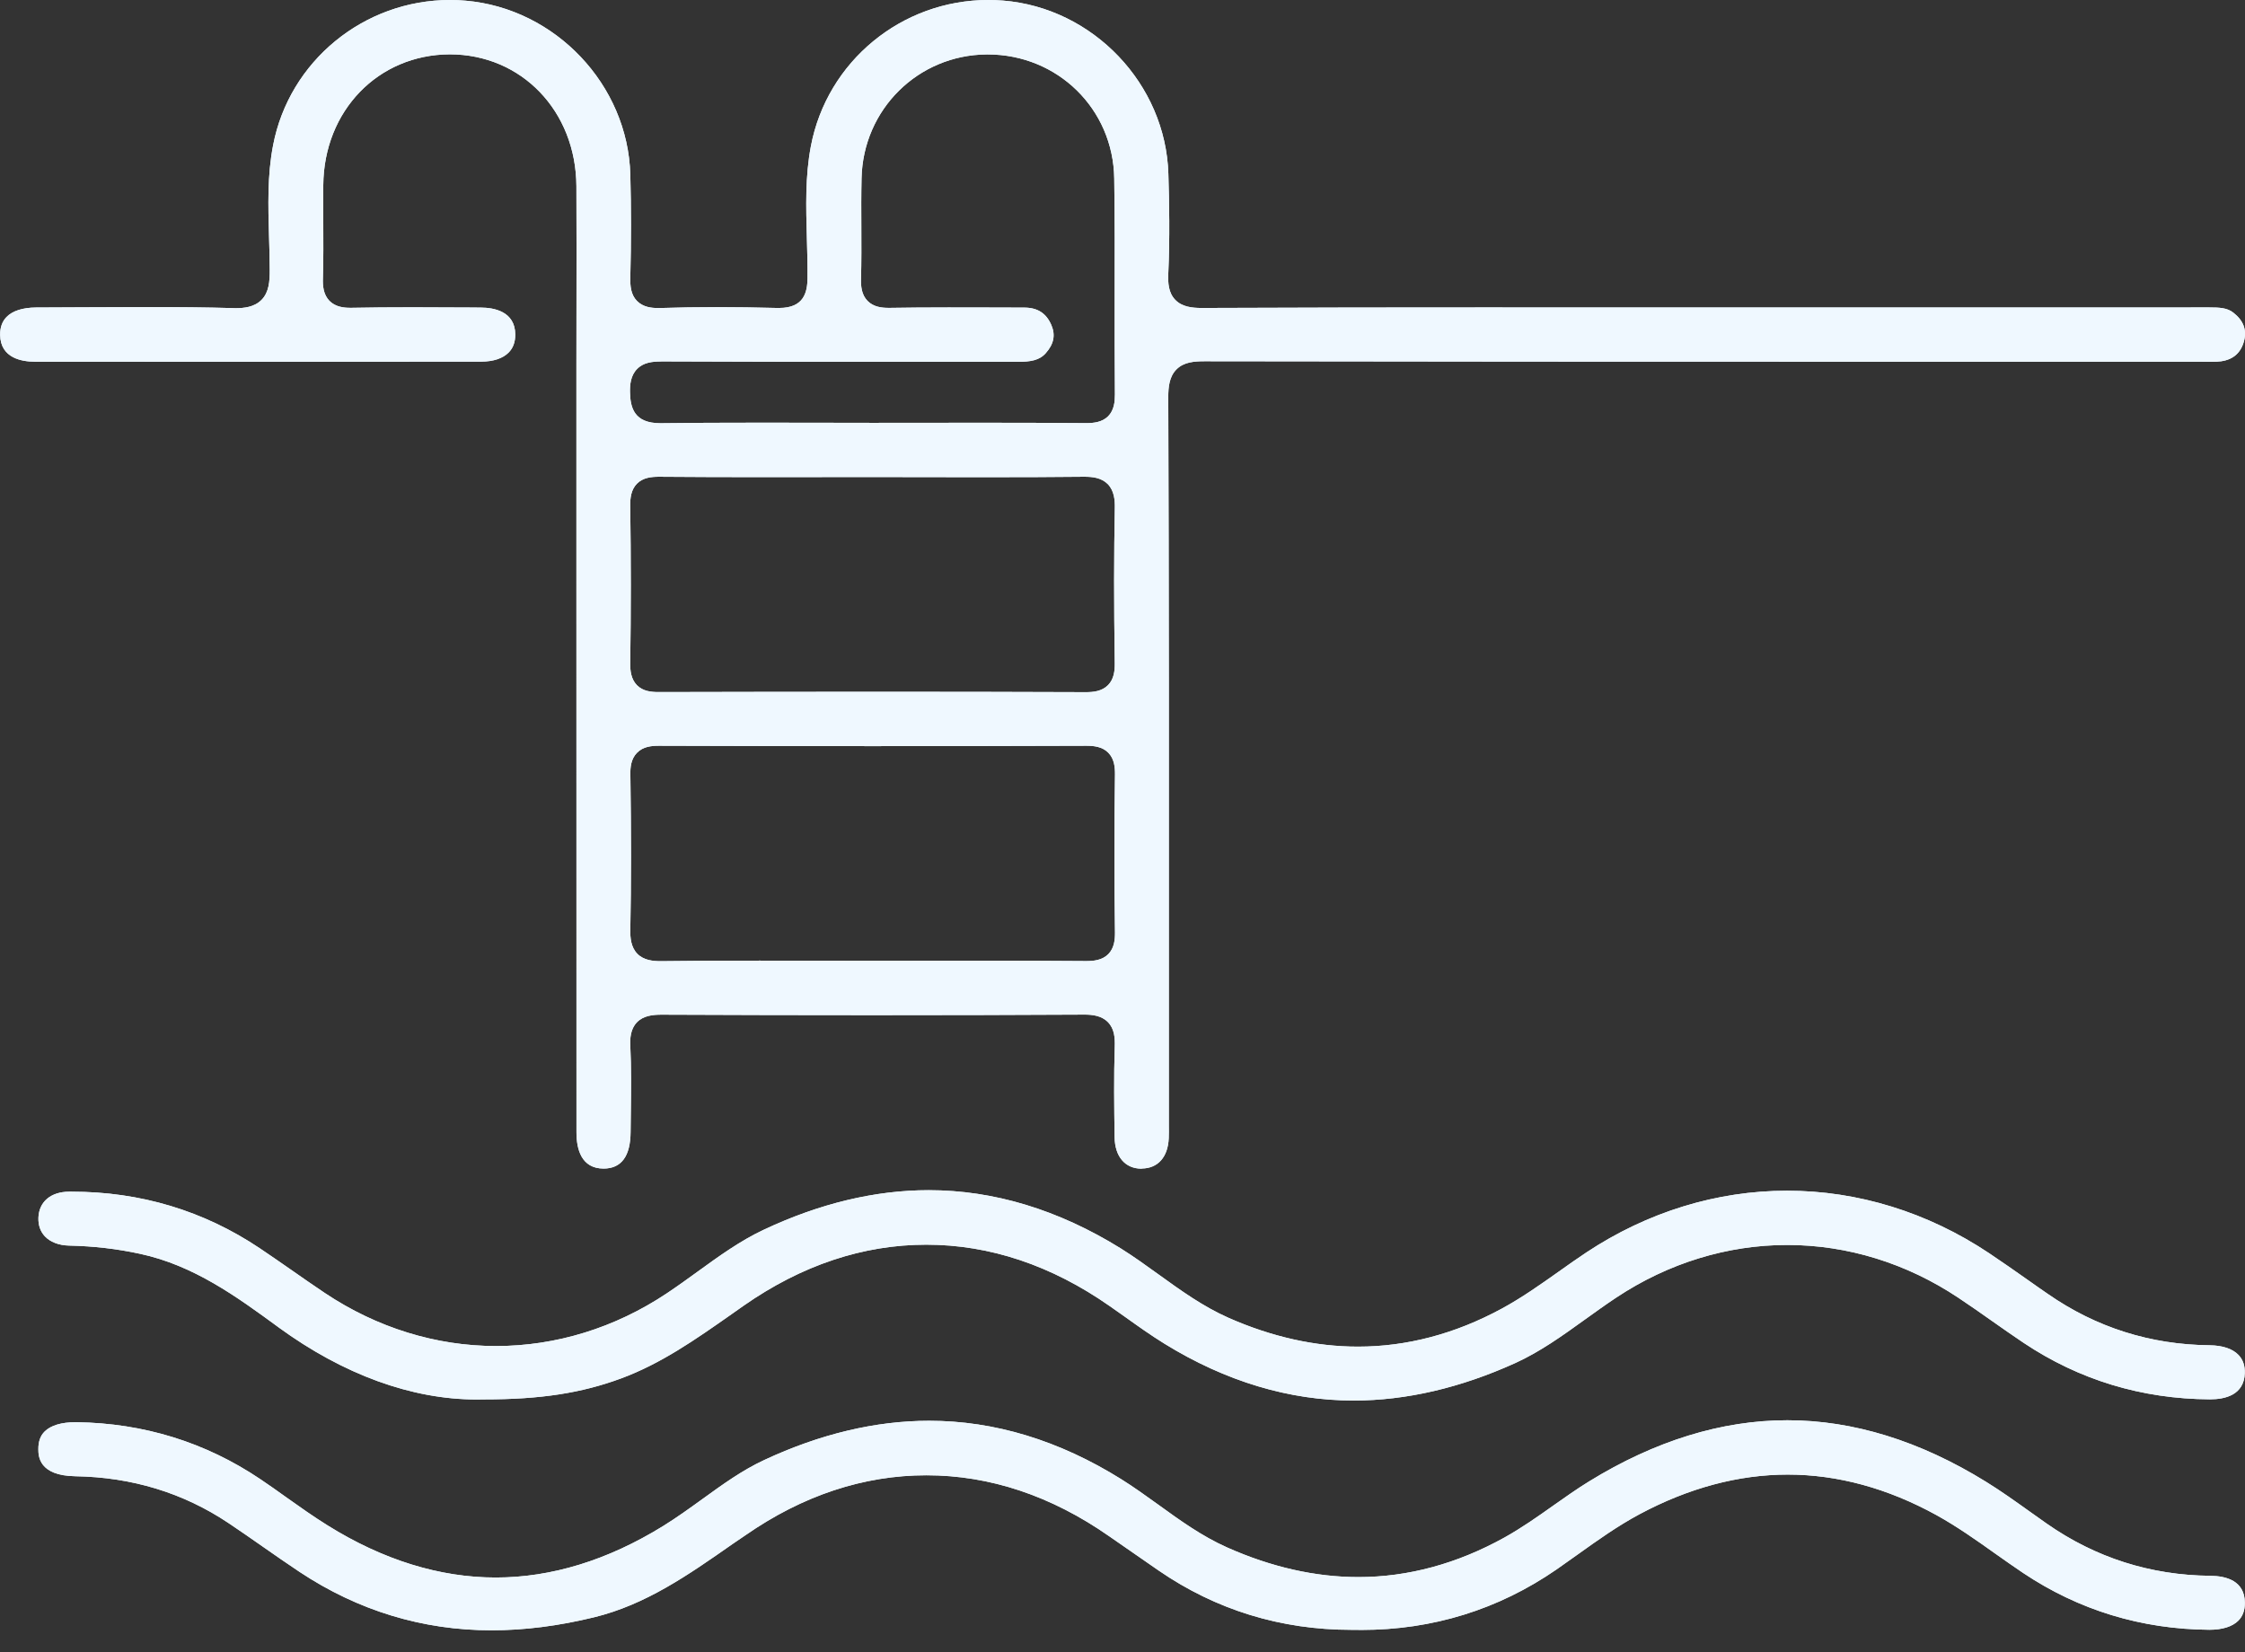
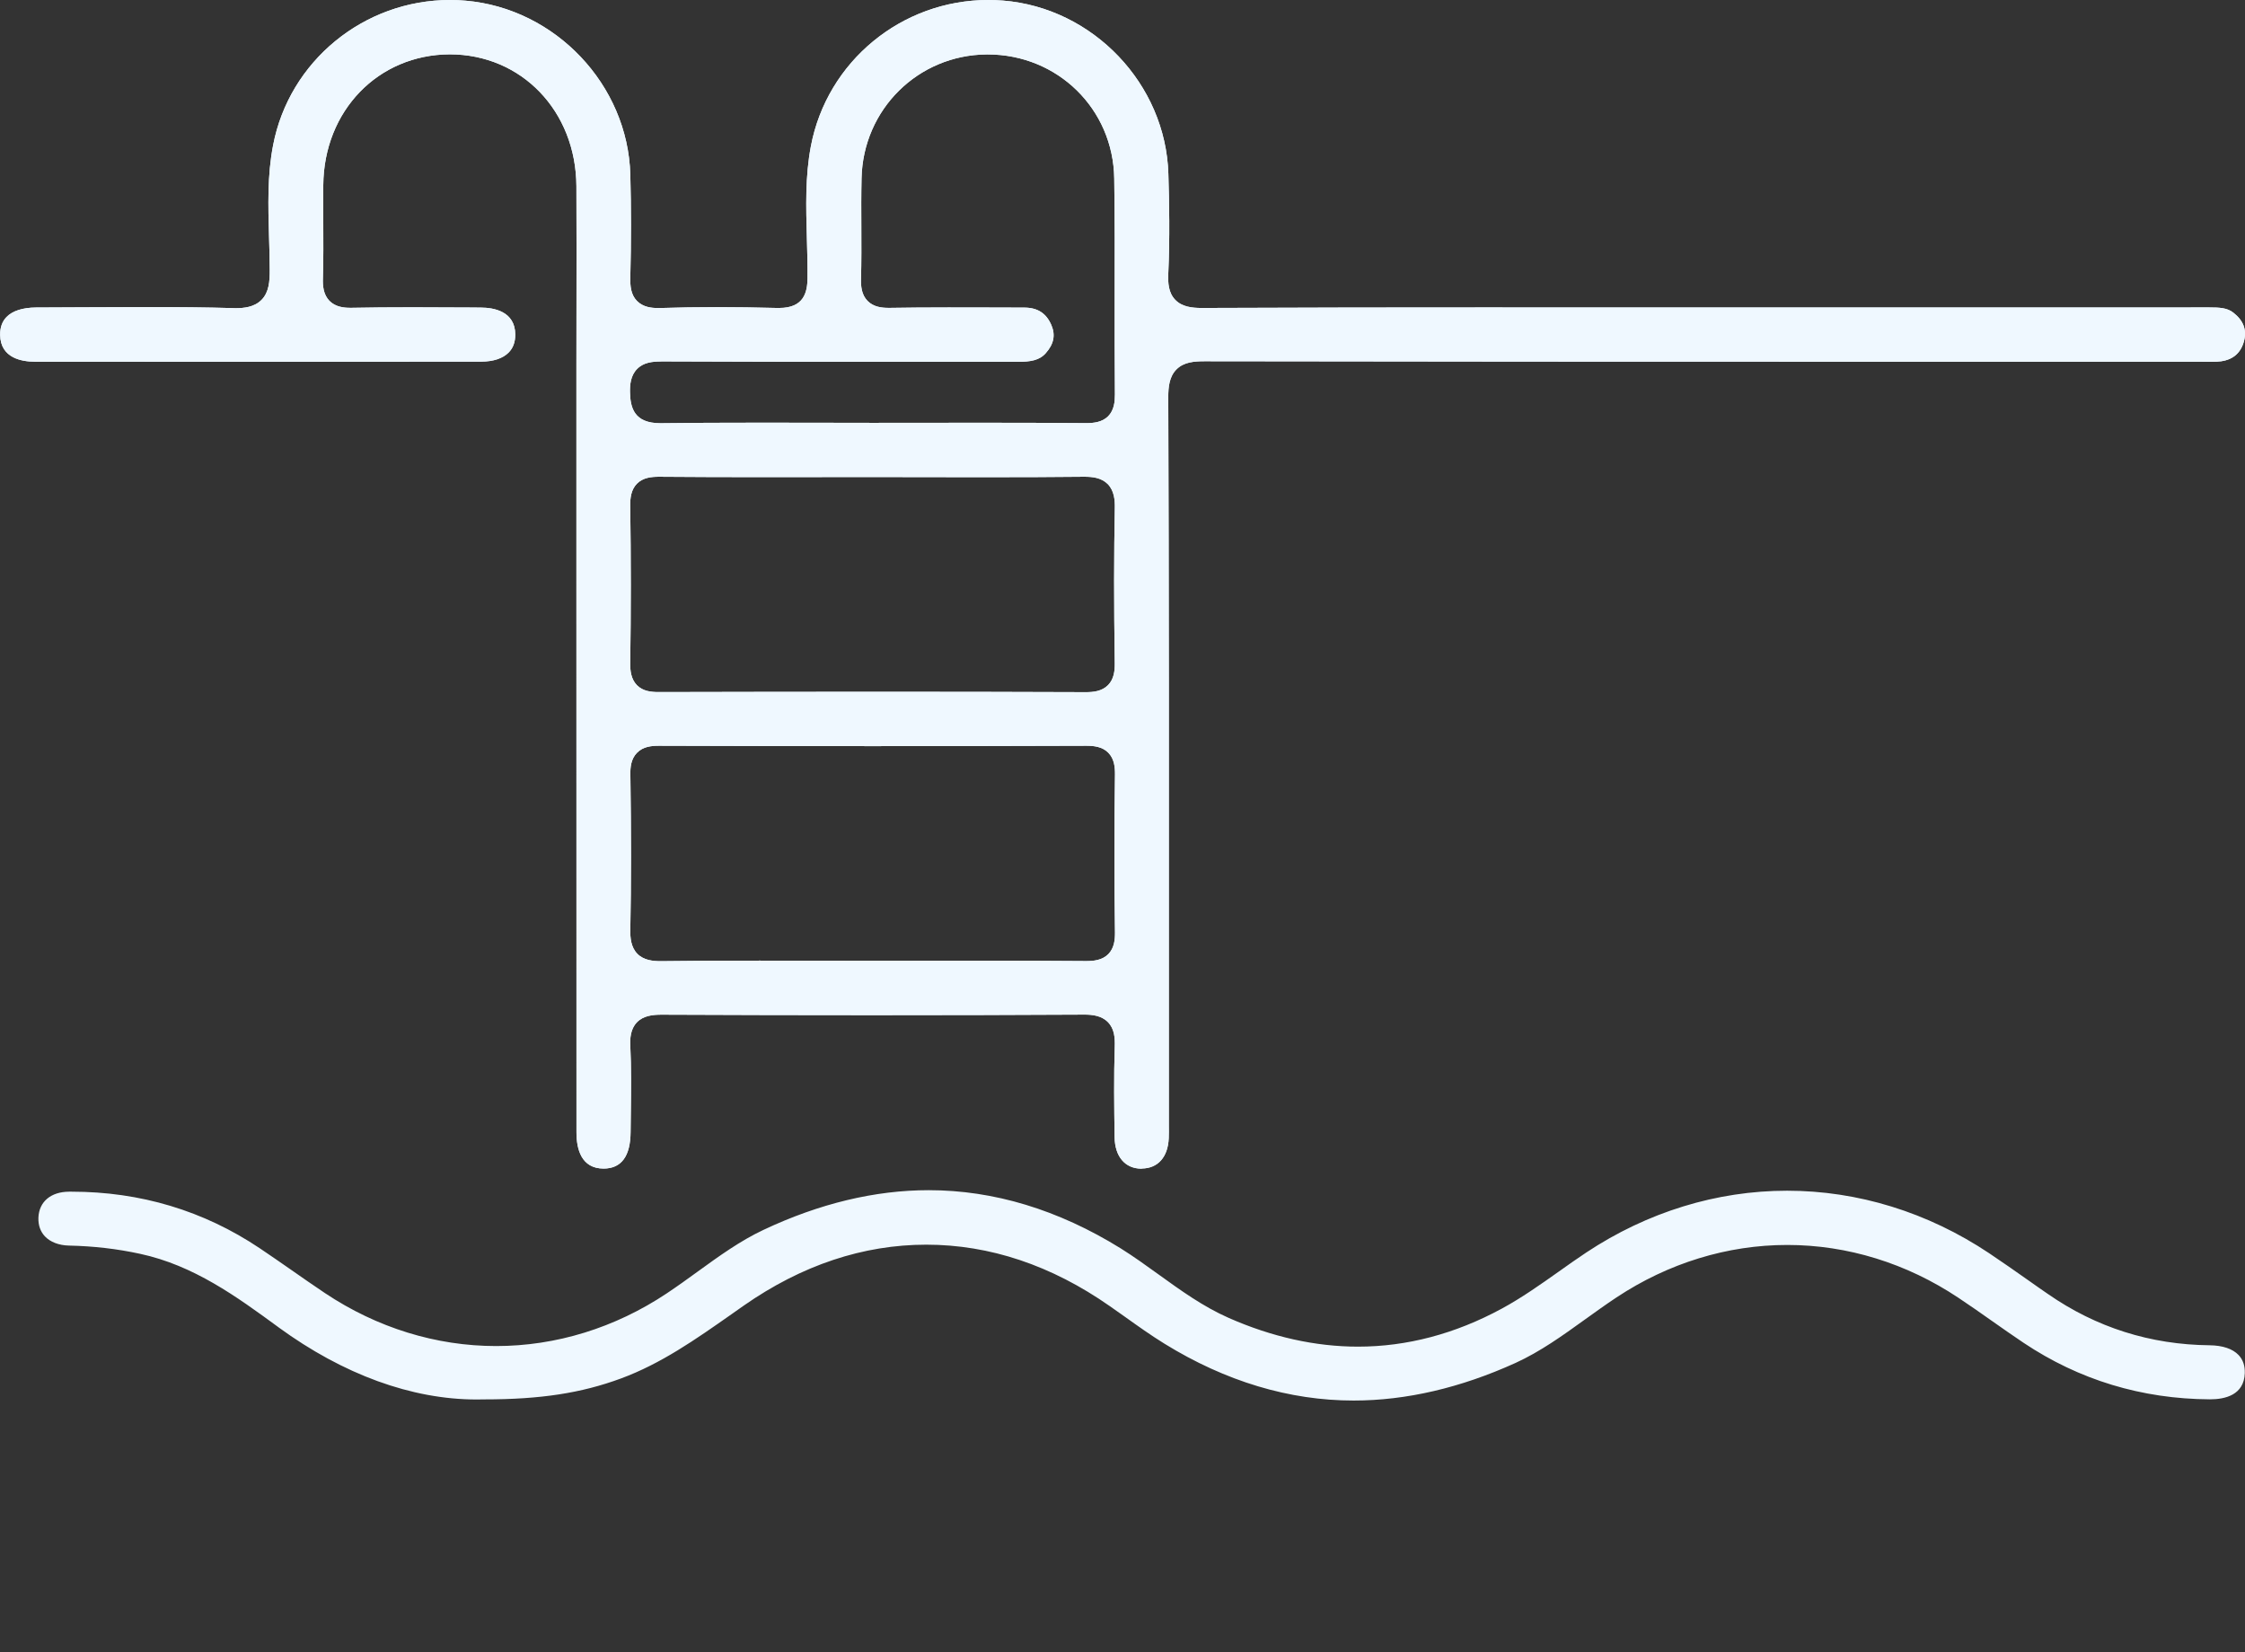
<svg xmlns="http://www.w3.org/2000/svg" width="72" height="53" viewBox="0 0 72 53" fill="none">
  <rect x="0" y="0" width="72" height="53" fill="#333333" stroke="none" />
  <path d="M43.413 44.926C41.35 44.926 39.309 44.313 37.35 43.105C36.914 42.836 36.483 42.529 36.069 42.233C35.912 42.12 35.752 42.008 35.592 41.897C33.723 40.589 31.742 39.926 29.709 39.926C27.684 39.926 25.713 40.582 23.854 41.88L23.462 42.156C22.299 42.972 21.203 43.742 19.912 44.219C18.641 44.688 17.331 44.889 15.535 44.889C15.535 44.889 15.343 44.892 15.283 44.892C13.205 44.892 11.012 44.093 8.937 42.58L8.915 42.563C7.588 41.592 6.213 40.589 4.491 40.219C3.753 40.059 3.007 39.972 2.211 39.955C1.886 39.948 1.613 39.841 1.441 39.66C1.295 39.505 1.223 39.299 1.232 39.059C1.252 38.548 1.629 38.229 2.218 38.226H2.295C4.503 38.226 6.532 38.836 8.329 40.04C8.668 40.267 9.002 40.5 9.336 40.732C9.697 40.984 10.058 41.236 10.423 41.48C12.089 42.592 13.987 43.178 15.912 43.178C17.832 43.178 19.726 42.594 21.384 41.488C21.718 41.265 22.048 41.028 22.365 40.797C23.07 40.287 23.735 39.805 24.486 39.451C26.278 38.606 28.06 38.178 29.786 38.178C31.873 38.178 33.943 38.805 35.941 40.044C36.352 40.301 36.759 40.594 37.151 40.877C37.853 41.383 38.577 41.909 39.406 42.275C40.795 42.887 42.19 43.197 43.553 43.197C45.12 43.197 46.669 42.788 48.161 41.979C48.805 41.63 49.408 41.202 49.991 40.79C50.279 40.584 50.579 40.374 50.877 40.175C52.831 38.88 55.056 38.195 57.315 38.195C59.586 38.195 61.826 38.887 63.79 40.197C64.216 40.483 64.647 40.783 65.061 41.076C65.267 41.221 65.472 41.367 65.681 41.509C67.225 42.582 68.969 43.134 70.865 43.153C71.281 43.158 71.603 43.265 71.794 43.466C71.935 43.613 72.002 43.812 71.993 44.054C71.966 44.744 71.371 44.887 70.874 44.887C68.685 44.875 66.681 44.265 64.899 43.074C64.555 42.843 64.216 42.606 63.877 42.367C63.523 42.117 63.17 41.87 62.809 41.63C61.148 40.522 59.25 39.935 57.32 39.935C55.398 39.935 53.504 40.517 51.843 41.618C51.502 41.843 51.168 42.086 50.843 42.318C50.1 42.853 49.398 43.357 48.604 43.72C46.843 44.519 45.098 44.926 43.413 44.926Z" fill="#EFF8FF" />
-   <path d="M43.413 44.926C41.35 44.926 39.309 44.313 37.35 43.105C36.914 42.836 36.483 42.529 36.069 42.233C35.912 42.12 35.752 42.008 35.592 41.897C33.723 40.589 31.742 39.926 29.709 39.926C27.684 39.926 25.713 40.582 23.854 41.88L23.462 42.156C22.299 42.972 21.203 43.742 19.912 44.219C18.641 44.688 17.331 44.889 15.535 44.889C15.535 44.889 15.343 44.892 15.283 44.892C13.205 44.892 11.012 44.093 8.937 42.58L8.915 42.563C7.588 41.592 6.213 40.589 4.491 40.219C3.753 40.059 3.007 39.972 2.211 39.955C1.886 39.948 1.613 39.841 1.441 39.66C1.295 39.505 1.223 39.299 1.232 39.059C1.252 38.548 1.629 38.229 2.218 38.226H2.295C4.503 38.226 6.532 38.836 8.329 40.04C8.668 40.267 9.002 40.5 9.336 40.732C9.697 40.984 10.058 41.236 10.423 41.48C12.089 42.592 13.987 43.178 15.912 43.178C17.832 43.178 19.726 42.594 21.384 41.488C21.718 41.265 22.048 41.028 22.365 40.797C23.07 40.287 23.735 39.805 24.486 39.451C26.278 38.606 28.06 38.178 29.786 38.178C31.873 38.178 33.943 38.805 35.941 40.044C36.352 40.301 36.759 40.594 37.151 40.877C37.853 41.383 38.577 41.909 39.406 42.275C40.795 42.887 42.19 43.197 43.553 43.197C45.12 43.197 46.669 42.788 48.161 41.979C48.805 41.63 49.408 41.202 49.991 40.79C50.279 40.584 50.579 40.374 50.877 40.175C52.831 38.88 55.056 38.195 57.315 38.195C59.586 38.195 61.826 38.887 63.79 40.197C64.216 40.483 64.647 40.783 65.061 41.076C65.267 41.221 65.472 41.367 65.681 41.509C67.225 42.582 68.969 43.134 70.865 43.153C71.281 43.158 71.603 43.265 71.794 43.466C71.935 43.613 72.002 43.812 71.993 44.054C71.966 44.744 71.371 44.887 70.874 44.887C68.685 44.875 66.681 44.265 64.899 43.074C64.555 42.843 64.216 42.606 63.877 42.367C63.523 42.117 63.17 41.87 62.809 41.63C61.148 40.522 59.25 39.935 57.32 39.935C55.398 39.935 53.504 40.517 51.843 41.618C51.502 41.843 51.168 42.086 50.843 42.318C50.1 42.853 49.398 43.357 48.604 43.72C46.843 44.519 45.098 44.926 43.413 44.926Z" fill="#EFF8FF" />
-   <path d="M15.767 52.296C13.554 52.296 11.482 51.666 9.607 50.422C9.213 50.16 8.818 49.884 8.433 49.616C8.065 49.359 7.697 49.102 7.324 48.853C5.879 47.887 4.228 47.383 2.414 47.354C1.237 47.335 1.232 46.698 1.23 46.49C1.228 46.245 1.293 46.056 1.433 45.918C1.627 45.725 1.969 45.621 2.419 45.621H2.462C4.61 45.652 6.591 46.265 8.346 47.446C8.627 47.635 8.905 47.831 9.181 48.03C9.61 48.335 10.055 48.65 10.513 48.935C12.29 50.042 14.104 50.603 15.9 50.603C17.685 50.603 19.488 50.049 21.258 48.957C21.697 48.686 22.116 48.383 22.522 48.09C23.181 47.613 23.803 47.163 24.505 46.836C26.299 45.998 28.079 45.575 29.8 45.575C31.895 45.575 33.967 46.204 35.96 47.449C36.362 47.7 36.757 47.986 37.142 48.262C37.832 48.761 38.546 49.279 39.359 49.64C40.773 50.269 42.188 50.589 43.565 50.589C45.161 50.589 46.737 50.16 48.253 49.318C48.8 49.013 49.316 48.65 49.812 48.298C50.185 48.037 50.567 47.763 50.957 47.524C53.073 46.219 55.216 45.558 57.323 45.558C59.434 45.558 61.577 46.221 63.693 47.531C64.172 47.826 64.644 48.165 65.1 48.49C65.279 48.618 65.458 48.746 65.639 48.872C67.206 49.969 68.974 50.531 70.891 50.548C71.392 50.553 71.99 50.705 71.995 51.41C71.998 51.652 71.927 51.846 71.787 51.986C71.596 52.177 71.276 52.279 70.857 52.279C68.671 52.262 66.666 51.649 64.879 50.453C64.579 50.252 64.284 50.042 63.988 49.834C63.388 49.407 62.766 48.967 62.105 48.601C60.54 47.739 58.935 47.301 57.337 47.301C55.754 47.301 54.156 47.73 52.582 48.572C51.885 48.945 51.233 49.41 50.604 49.86C50.379 50.022 50.151 50.182 49.923 50.342C48.057 51.63 45.948 52.284 43.657 52.284C43.597 52.284 43.534 52.284 43.473 52.281H43.342C41.074 52.281 38.992 51.64 37.156 50.376C36.628 50.013 36.103 49.647 35.578 49.282C33.718 47.981 31.745 47.323 29.711 47.323C27.699 47.323 25.745 47.969 23.905 49.248L23.486 49.533C22.057 50.533 20.706 51.475 19.05 51.879C17.917 52.156 16.813 52.296 15.767 52.296Z" fill="#EFF8FF" />
-   <path d="M15.767 52.296C13.554 52.296 11.482 51.666 9.607 50.422C9.213 50.16 8.818 49.884 8.433 49.616C8.065 49.359 7.697 49.102 7.324 48.853C5.879 47.887 4.228 47.383 2.414 47.354C1.237 47.335 1.232 46.698 1.23 46.49C1.228 46.245 1.293 46.056 1.433 45.918C1.627 45.725 1.969 45.621 2.419 45.621H2.462C4.61 45.652 6.591 46.265 8.346 47.446C8.627 47.635 8.905 47.831 9.181 48.03C9.61 48.335 10.055 48.65 10.513 48.935C12.29 50.042 14.104 50.603 15.9 50.603C17.685 50.603 19.488 50.049 21.258 48.957C21.697 48.686 22.116 48.383 22.522 48.09C23.181 47.613 23.803 47.163 24.505 46.836C26.299 45.998 28.079 45.575 29.8 45.575C31.895 45.575 33.967 46.204 35.96 47.449C36.362 47.7 36.757 47.986 37.142 48.262C37.832 48.761 38.546 49.279 39.359 49.64C40.773 50.269 42.188 50.589 43.565 50.589C45.161 50.589 46.737 50.16 48.253 49.318C48.8 49.013 49.316 48.65 49.812 48.298C50.185 48.037 50.567 47.763 50.957 47.524C53.073 46.219 55.216 45.558 57.323 45.558C59.434 45.558 61.577 46.221 63.693 47.531C64.172 47.826 64.644 48.165 65.1 48.49C65.279 48.618 65.458 48.746 65.639 48.872C67.206 49.969 68.974 50.531 70.891 50.548C71.392 50.553 71.99 50.705 71.995 51.41C71.998 51.652 71.927 51.846 71.787 51.986C71.596 52.177 71.276 52.279 70.857 52.279C68.671 52.262 66.666 51.649 64.879 50.453C64.579 50.252 64.284 50.042 63.988 49.834C63.388 49.407 62.766 48.967 62.105 48.601C60.54 47.739 58.935 47.301 57.337 47.301C55.754 47.301 54.156 47.73 52.582 48.572C51.885 48.945 51.233 49.41 50.604 49.86C50.379 50.022 50.151 50.182 49.923 50.342C48.057 51.63 45.948 52.284 43.657 52.284C43.597 52.284 43.534 52.284 43.473 52.281H43.342C41.074 52.281 38.992 51.64 37.156 50.376C36.628 50.013 36.103 49.647 35.578 49.282C33.718 47.981 31.745 47.323 29.711 47.323C27.699 47.323 25.745 47.969 23.905 49.248L23.486 49.533C22.057 50.533 20.706 51.475 19.05 51.879C17.917 52.156 16.813 52.296 15.767 52.296Z" fill="#EFF8FF" />
  <path d="M36.609 37.488C36.086 37.488 35.757 37.103 35.747 36.483C35.733 35.495 35.72 34.532 35.752 33.575C35.761 33.294 35.742 33.004 35.536 32.791C35.328 32.575 35.026 32.546 34.786 32.546C32.597 32.558 30.311 32.563 27.977 32.563C25.726 32.563 23.471 32.558 21.22 32.548C20.936 32.548 20.634 32.578 20.425 32.795C20.217 33.013 20.203 33.316 20.215 33.556C20.249 34.243 20.239 34.95 20.232 35.633C20.229 35.858 20.227 36.084 20.224 36.309C20.22 37.086 19.929 37.483 19.36 37.485C18.639 37.485 18.488 36.853 18.488 36.323C18.486 30.215 18.486 24.108 18.486 17.999V11.675L18.488 9.927C18.491 8.61 18.491 7.29 18.486 5.973C18.474 3.562 16.726 1.743 14.423 1.743C12.121 1.753 10.385 3.559 10.368 5.942C10.365 6.324 10.368 6.704 10.368 7.087C10.37 7.695 10.375 8.324 10.356 8.937C10.348 9.162 10.368 9.445 10.564 9.649C10.76 9.85 11.038 9.874 11.23 9.874H11.276C11.867 9.862 12.491 9.857 13.242 9.857C13.849 9.857 14.457 9.859 15.062 9.864L15.426 9.867C15.835 9.869 16.52 9.985 16.525 10.729C16.527 10.971 16.455 11.167 16.309 11.312C16.123 11.498 15.823 11.598 15.44 11.6C13.021 11.602 10.603 11.605 8.184 11.605C5.828 11.605 3.472 11.605 1.116 11.602C0.707 11.602 0.017 11.491 0.005 10.748C3.06949e-05 10.506 0.07 10.31 0.211 10.167C0.402 9.971 0.729 9.867 1.155 9.864C1.659 9.864 2.16 9.859 2.663 9.857C3.324 9.852 3.985 9.85 4.649 9.85C5.741 9.85 6.634 9.859 7.46 9.883C7.491 9.883 7.523 9.886 7.552 9.886C7.816 9.886 8.15 9.857 8.385 9.622C8.632 9.373 8.651 9.014 8.651 8.666C8.651 8.317 8.639 7.968 8.629 7.617C8.6 6.595 8.571 5.632 8.758 4.663C9.273 1.964 11.665 0 14.435 0C14.6 0 14.77 0.007 14.934 0.022C17.815 0.271 20.135 2.721 20.215 5.6C20.244 6.656 20.244 7.762 20.215 8.893C20.208 9.167 20.229 9.45 20.428 9.653C20.627 9.857 20.905 9.881 21.096 9.881H21.169C21.752 9.862 22.37 9.852 22.999 9.852C23.614 9.852 24.244 9.862 24.922 9.879H24.992C25.786 9.879 25.893 9.37 25.898 8.927C25.902 8.501 25.89 8.068 25.878 7.651C25.849 6.627 25.822 5.658 26.006 4.69C26.522 1.973 28.914 0 31.696 0C31.854 0 32.014 0.007 32.171 0.019C35.057 0.252 37.386 2.695 37.471 5.579C37.498 6.465 37.522 7.629 37.468 8.784C37.456 9.067 37.471 9.39 37.691 9.617C37.912 9.847 38.239 9.879 38.531 9.879C41.771 9.864 45.003 9.862 47.459 9.862L61.489 9.864C64.574 9.864 67.659 9.864 70.743 9.862H70.857C71.182 9.862 71.426 9.874 71.622 10.026C71.949 10.28 72.063 10.578 71.969 10.939C71.869 11.314 71.625 11.532 71.24 11.588C71.15 11.6 71.051 11.607 70.915 11.607C70.852 11.607 70.789 11.607 70.727 11.605C70.659 11.602 70.591 11.602 70.523 11.602H58.567C52.674 11.602 45.696 11.6 38.638 11.588C38.318 11.588 37.97 11.607 37.73 11.85C37.498 12.082 37.468 12.426 37.468 12.731C37.49 18.844 37.488 25.062 37.486 31.074V35.914V36.103C37.488 36.241 37.488 36.379 37.483 36.514C37.456 37.115 37.137 37.476 36.626 37.483L36.609 37.488ZM21.13 23.922C20.893 23.922 20.624 23.948 20.43 24.147C20.234 24.345 20.212 24.624 20.217 24.842C20.244 26.706 20.244 28.338 20.215 29.829C20.21 30.074 20.232 30.381 20.44 30.595C20.646 30.805 20.946 30.832 21.183 30.832H21.22C22.135 30.82 23.101 30.815 24.358 30.815C24.948 30.815 27.319 30.82 27.91 30.82L31.474 30.817C32.592 30.817 33.713 30.82 34.832 30.829C34.832 30.829 34.832 30.829 34.834 30.829C35.074 30.829 35.347 30.803 35.544 30.607C35.74 30.408 35.761 30.13 35.759 29.909C35.735 28.239 35.735 26.532 35.759 24.842C35.761 24.621 35.74 24.343 35.544 24.145C35.347 23.946 35.069 23.922 34.846 23.922C32.556 23.929 30.273 23.934 27.989 23.934C25.706 23.934 23.425 23.929 21.142 23.922H21.13ZM27.958 22.191C30.248 22.191 32.541 22.193 34.832 22.203C35.062 22.203 35.34 22.176 35.536 21.977C35.733 21.779 35.754 21.5 35.752 21.28C35.723 19.355 35.725 17.769 35.754 16.292C35.759 16.05 35.737 15.745 35.529 15.53C35.323 15.322 35.038 15.293 34.783 15.293H34.747C33.82 15.302 32.842 15.307 31.568 15.307C30.97 15.307 28.578 15.302 27.98 15.302L24.44 15.305C23.338 15.305 22.237 15.302 21.135 15.293C21.135 15.293 21.135 15.293 21.133 15.293C20.893 15.293 20.622 15.319 20.428 15.515C20.232 15.714 20.21 15.995 20.212 16.215C20.237 17.919 20.237 19.624 20.212 21.283C20.21 21.5 20.232 21.776 20.425 21.977C20.619 22.176 20.888 22.2 21.125 22.2C23.413 22.195 25.684 22.191 27.958 22.191ZM21.207 11.595C20.927 11.595 20.639 11.624 20.433 11.835C20.222 12.048 20.2 12.348 20.205 12.583C20.215 13.075 20.336 13.576 21.176 13.576H21.212C22.135 13.564 23.108 13.559 24.37 13.559C24.973 13.559 25.573 13.559 26.176 13.561C26.779 13.561 27.382 13.564 27.982 13.564L31.527 13.561C32.629 13.561 33.73 13.564 34.829 13.573C34.829 13.573 34.829 13.573 34.832 13.573C35.072 13.573 35.343 13.547 35.539 13.353C35.735 13.155 35.757 12.876 35.757 12.656C35.747 11.61 35.749 10.544 35.749 9.515C35.752 8.273 35.754 6.99 35.735 5.726C35.703 3.494 33.919 1.746 31.677 1.746H31.645C29.445 1.763 27.68 3.506 27.631 5.717C27.619 6.237 27.621 6.762 27.624 7.273C27.626 7.823 27.629 8.392 27.614 8.949C27.607 9.169 27.626 9.45 27.822 9.651C28.016 9.85 28.285 9.876 28.498 9.876H28.539C29.091 9.867 29.689 9.862 30.42 9.862C30.856 9.862 31.292 9.864 31.728 9.864C32.098 9.867 32.471 9.867 32.842 9.867C33.277 9.867 33.553 10.046 33.718 10.426C33.856 10.748 33.798 11.034 33.541 11.326C33.336 11.561 33.05 11.607 32.629 11.607C31.173 11.605 29.725 11.605 28.28 11.605C25.968 11.605 23.578 11.605 21.227 11.593H21.207V11.595Z" fill="#EFF8FF" />
  <path d="M36.609 37.488C36.086 37.488 35.757 37.103 35.747 36.483C35.733 35.495 35.72 34.532 35.752 33.575C35.761 33.294 35.742 33.004 35.536 32.791C35.328 32.575 35.026 32.546 34.786 32.546C32.597 32.558 30.311 32.563 27.977 32.563C25.726 32.563 23.471 32.558 21.22 32.548C20.936 32.548 20.634 32.578 20.425 32.795C20.217 33.013 20.203 33.316 20.215 33.556C20.249 34.243 20.239 34.95 20.232 35.633C20.229 35.858 20.227 36.084 20.224 36.309C20.22 37.086 19.929 37.483 19.36 37.485C18.639 37.485 18.488 36.853 18.488 36.323C18.486 30.215 18.486 24.108 18.486 17.999V11.675L18.488 9.927C18.491 8.61 18.491 7.29 18.486 5.973C18.474 3.562 16.726 1.743 14.423 1.743C12.121 1.753 10.385 3.559 10.368 5.942C10.365 6.324 10.368 6.704 10.368 7.087C10.37 7.695 10.375 8.324 10.356 8.937C10.348 9.162 10.368 9.445 10.564 9.649C10.76 9.85 11.038 9.874 11.23 9.874H11.276C11.867 9.862 12.491 9.857 13.242 9.857C13.849 9.857 14.457 9.859 15.062 9.864L15.426 9.867C15.835 9.869 16.52 9.985 16.525 10.729C16.527 10.971 16.455 11.167 16.309 11.312C16.123 11.498 15.823 11.598 15.44 11.6C13.021 11.602 10.603 11.605 8.184 11.605C5.828 11.605 3.472 11.605 1.116 11.602C0.707 11.602 0.017 11.491 0.005 10.748C3.06949e-05 10.506 0.07 10.31 0.211 10.167C0.402 9.971 0.729 9.867 1.155 9.864C1.659 9.864 2.16 9.859 2.663 9.857C3.324 9.852 3.985 9.85 4.649 9.85C5.741 9.85 6.634 9.859 7.46 9.883C7.491 9.883 7.523 9.886 7.552 9.886C7.816 9.886 8.15 9.857 8.385 9.622C8.632 9.373 8.651 9.014 8.651 8.666C8.651 8.317 8.639 7.968 8.629 7.617C8.6 6.595 8.571 5.632 8.758 4.663C9.273 1.964 11.665 0 14.435 0C14.6 0 14.77 0.007 14.934 0.022C17.815 0.271 20.135 2.721 20.215 5.6C20.244 6.656 20.244 7.762 20.215 8.893C20.208 9.167 20.229 9.45 20.428 9.653C20.627 9.857 20.905 9.881 21.096 9.881H21.169C21.752 9.862 22.37 9.852 22.999 9.852C23.614 9.852 24.244 9.862 24.922 9.879H24.992C25.786 9.879 25.893 9.37 25.898 8.927C25.902 8.501 25.89 8.068 25.878 7.651C25.849 6.627 25.822 5.658 26.006 4.69C26.522 1.973 28.914 0 31.696 0C31.854 0 32.014 0.007 32.171 0.019C35.057 0.252 37.386 2.695 37.471 5.579C37.498 6.465 37.522 7.629 37.468 8.784C37.456 9.067 37.471 9.39 37.691 9.617C37.912 9.847 38.239 9.879 38.531 9.879C41.771 9.864 45.003 9.862 47.459 9.862L61.489 9.864C64.574 9.864 67.659 9.864 70.743 9.862H70.857C71.182 9.862 71.426 9.874 71.622 10.026C71.949 10.28 72.063 10.578 71.969 10.939C71.869 11.314 71.625 11.532 71.24 11.588C71.15 11.6 71.051 11.607 70.915 11.607C70.852 11.607 70.789 11.607 70.727 11.605C70.659 11.602 70.591 11.602 70.523 11.602H58.567C52.674 11.602 45.696 11.6 38.638 11.588C38.318 11.588 37.97 11.607 37.73 11.85C37.498 12.082 37.468 12.426 37.468 12.731C37.49 18.844 37.488 25.062 37.486 31.074V35.914V36.103C37.488 36.241 37.488 36.379 37.483 36.514C37.456 37.115 37.137 37.476 36.626 37.483L36.609 37.488ZM21.13 23.922C20.893 23.922 20.624 23.948 20.43 24.147C20.234 24.345 20.212 24.624 20.217 24.842C20.244 26.706 20.244 28.338 20.215 29.829C20.21 30.074 20.232 30.381 20.44 30.595C20.646 30.805 20.946 30.832 21.183 30.832H21.22C22.135 30.82 23.101 30.815 24.358 30.815C24.948 30.815 27.319 30.82 27.91 30.82L31.474 30.817C32.592 30.817 33.713 30.82 34.832 30.829C34.832 30.829 34.832 30.829 34.834 30.829C35.074 30.829 35.347 30.803 35.544 30.607C35.74 30.408 35.761 30.13 35.759 29.909C35.735 28.239 35.735 26.532 35.759 24.842C35.761 24.621 35.74 24.343 35.544 24.145C35.347 23.946 35.069 23.922 34.846 23.922C32.556 23.929 30.273 23.934 27.989 23.934C25.706 23.934 23.425 23.929 21.142 23.922H21.13ZM27.958 22.191C30.248 22.191 32.541 22.193 34.832 22.203C35.062 22.203 35.34 22.176 35.536 21.977C35.733 21.779 35.754 21.5 35.752 21.28C35.723 19.355 35.725 17.769 35.754 16.292C35.759 16.05 35.737 15.745 35.529 15.53C35.323 15.322 35.038 15.293 34.783 15.293H34.747C33.82 15.302 32.842 15.307 31.568 15.307C30.97 15.307 28.578 15.302 27.98 15.302L24.44 15.305C23.338 15.305 22.237 15.302 21.135 15.293C21.135 15.293 21.135 15.293 21.133 15.293C20.893 15.293 20.622 15.319 20.428 15.515C20.232 15.714 20.21 15.995 20.212 16.215C20.237 17.919 20.237 19.624 20.212 21.283C20.21 21.5 20.232 21.776 20.425 21.977C20.619 22.176 20.888 22.2 21.125 22.2C23.413 22.195 25.684 22.191 27.958 22.191ZM21.207 11.595C20.927 11.595 20.639 11.624 20.433 11.835C20.222 12.048 20.2 12.348 20.205 12.583C20.215 13.075 20.336 13.576 21.176 13.576H21.212C22.135 13.564 23.108 13.559 24.37 13.559C24.973 13.559 25.573 13.559 26.176 13.561C26.779 13.561 27.382 13.564 27.982 13.564L31.527 13.561C32.629 13.561 33.73 13.564 34.829 13.573C34.829 13.573 34.829 13.573 34.832 13.573C35.072 13.573 35.343 13.547 35.539 13.353C35.735 13.155 35.757 12.876 35.757 12.656C35.747 11.61 35.749 10.544 35.749 9.515C35.752 8.273 35.754 6.99 35.735 5.726C35.703 3.494 33.919 1.746 31.677 1.746H31.645C29.445 1.763 27.68 3.506 27.631 5.717C27.619 6.237 27.621 6.762 27.624 7.273C27.626 7.823 27.629 8.392 27.614 8.949C27.607 9.169 27.626 9.45 27.822 9.651C28.016 9.85 28.285 9.876 28.498 9.876H28.539C29.091 9.867 29.689 9.862 30.42 9.862C30.856 9.862 31.292 9.864 31.728 9.864C32.098 9.867 32.471 9.867 32.842 9.867C33.277 9.867 33.553 10.046 33.718 10.426C33.856 10.748 33.798 11.034 33.541 11.326C33.336 11.561 33.05 11.607 32.629 11.607C31.173 11.605 29.725 11.605 28.28 11.605C25.968 11.605 23.578 11.605 21.227 11.593H21.207V11.595Z" fill="#EFF8FF" />
</svg>